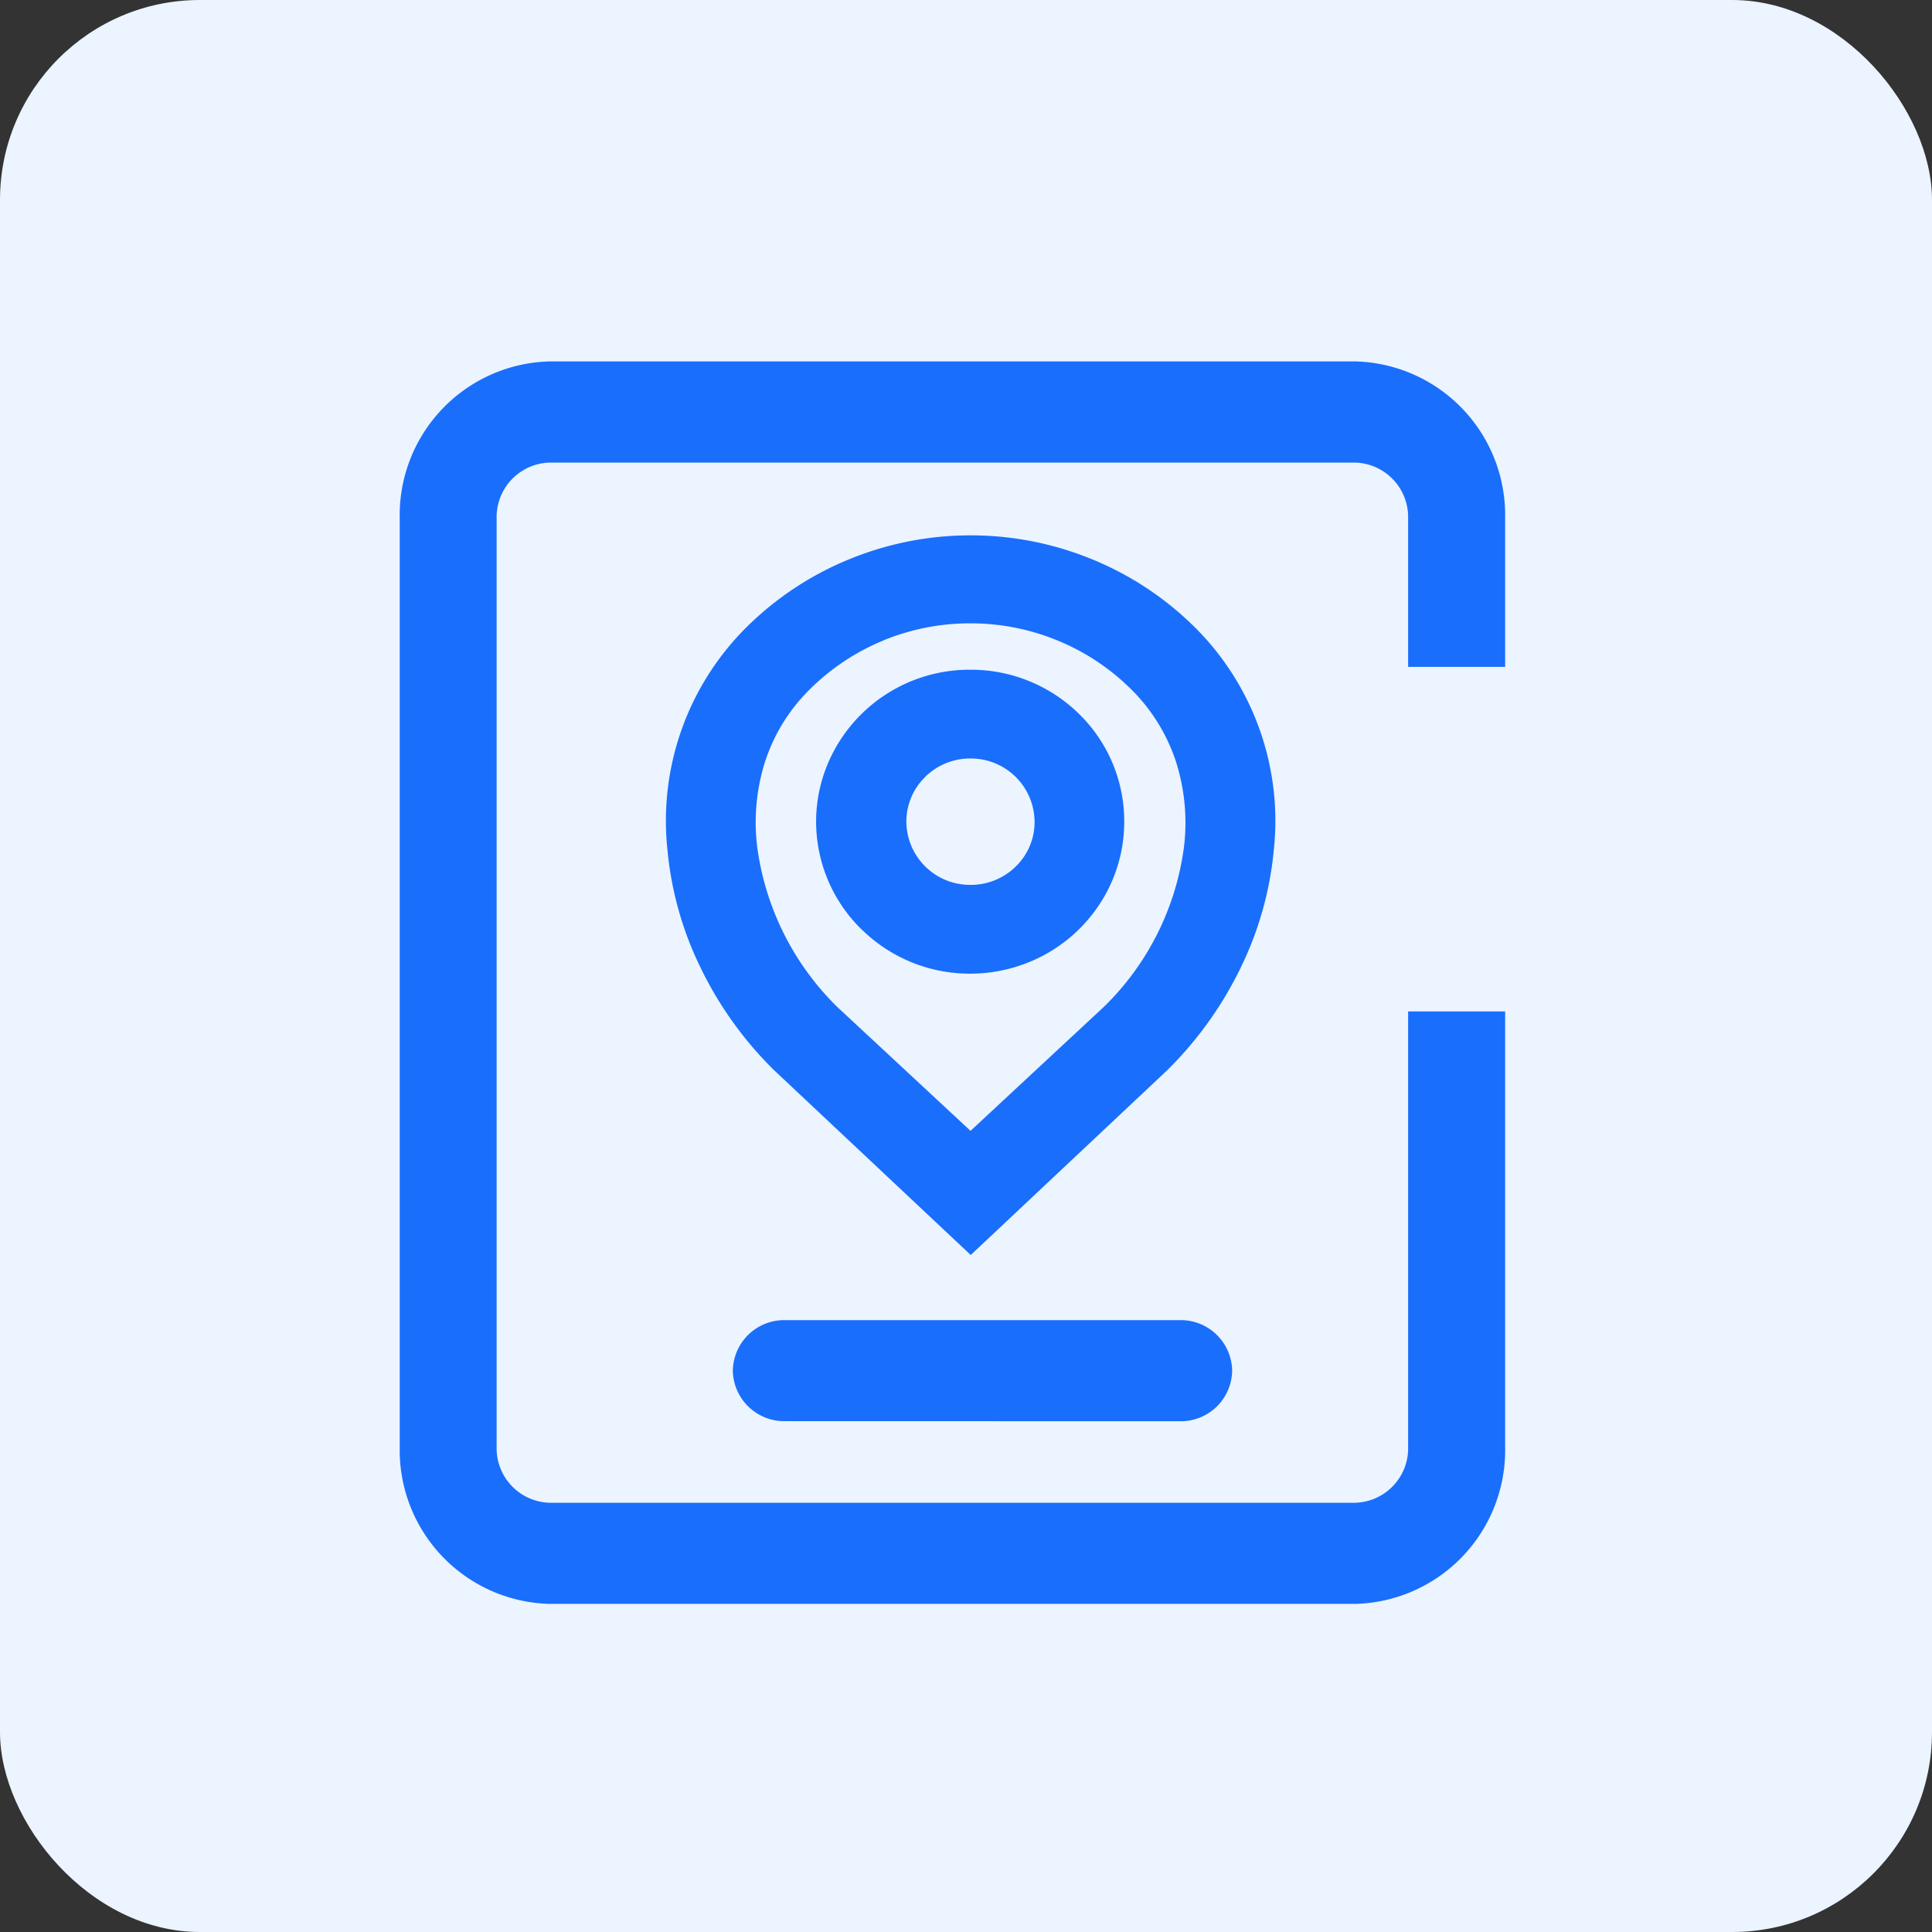
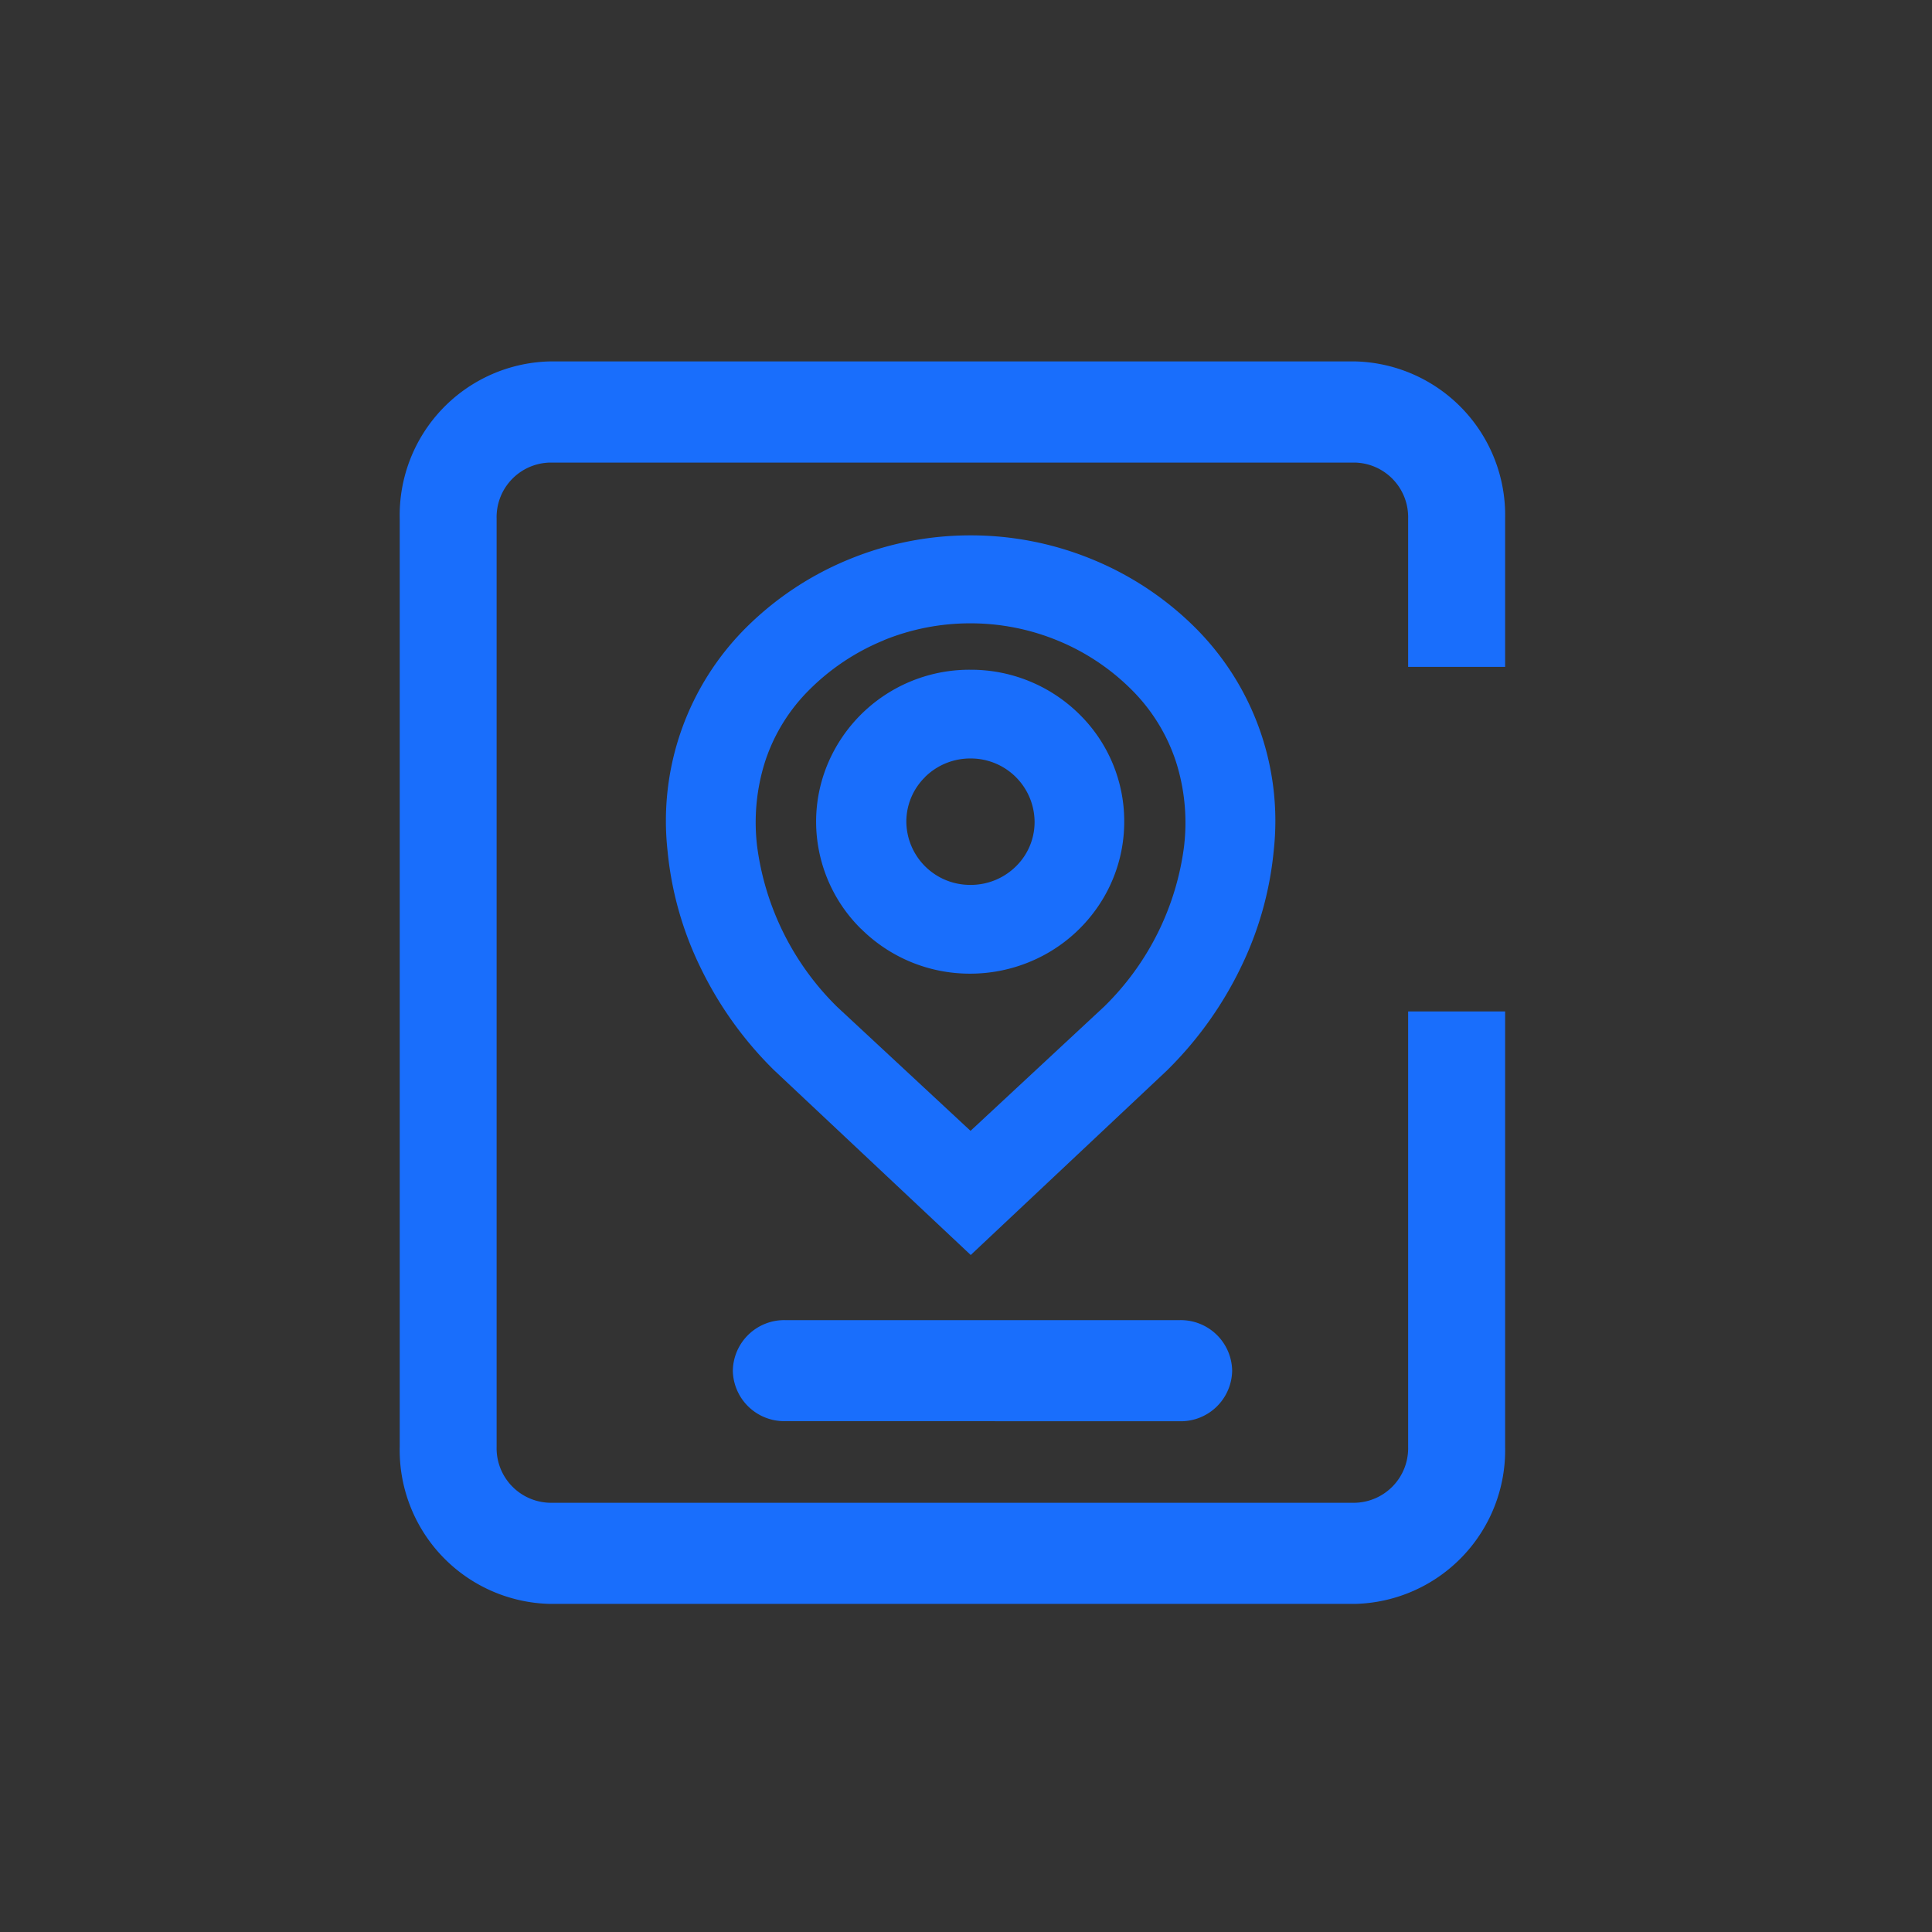
<svg xmlns="http://www.w3.org/2000/svg" width="58" height="58" viewBox="0 0 58 58">
  <rect x="0" y="0" width="58" height="58" fill="#333333" stroke="none" />
  <g id="手机号归属地查询" transform="translate(-278 -831)">
-     <rect id="矩形_2113" data-name="矩形 2113" width="58" height="58" rx="6" transform="translate(278 831)" fill="#ebf4ff" />
-     <path id="联合_337" data-name="联合 337" d="M-760.495,227.3A4.617,4.617,0,0,1-765,222.589V194.711A4.617,4.617,0,0,1-760.495,190h24.18a4.616,4.616,0,0,1,4.5,4.712v4.458h-2.912v-4.458a1.637,1.637,0,0,0-1.591-1.675h-24.18a1.637,1.637,0,0,0-1.593,1.675v27.878a1.637,1.637,0,0,0,1.593,1.674h24.18a1.636,1.636,0,0,0,1.591-1.674V209.514h2.912v13.075a4.616,4.616,0,0,1-4.5,4.711Zm7.06-5.486A1.543,1.543,0,0,1-755,220.3a1.544,1.544,0,0,1,1.565-1.519h11.862a1.543,1.543,0,0,1,1.563,1.519,1.542,1.542,0,0,1-1.563,1.517Zm-.331-10.54a11.1,11.1,0,0,1-2.208-3.085,10.186,10.186,0,0,1-.988-3.52,8.191,8.191,0,0,1,2.376-6.693,9.449,9.449,0,0,1,3.084-2.038,9.559,9.559,0,0,1,3.641-.716,9.573,9.573,0,0,1,3.641.716,9.468,9.468,0,0,1,3.084,2.038,8.192,8.192,0,0,1,2.376,6.693,10.206,10.206,0,0,1-.988,3.52,11.133,11.133,0,0,1-2.205,3.083l-.005.006-5.9,5.548Zm3.295-12.9a6.787,6.787,0,0,0-2.209,1.461,5.387,5.387,0,0,0-1.356,2.192,6.033,6.033,0,0,0-.236,2.518,8.263,8.263,0,0,0,2.4,4.828l4.008,3.726,4.01-3.729a8.185,8.185,0,0,0,2.4-4.811,6.037,6.037,0,0,0-.236-2.522,5.431,5.431,0,0,0-1.358-2.2,6.759,6.759,0,0,0-2.209-1.461,6.857,6.857,0,0,0-2.609-.513A6.862,6.862,0,0,0-750.471,198.371Zm-.677,8.665a4.52,4.52,0,0,1-1.264-2.34,4.485,4.485,0,0,1,.27-2.638,4.614,4.614,0,0,1,4.269-2.805h.014a4.623,4.623,0,0,1,3.263,1.337,4.5,4.5,0,0,1,1.346,3.226,4.5,4.5,0,0,1-.78,2.535,4.6,4.6,0,0,1-2.078,1.68,4.674,4.674,0,0,1-1.765.346A4.624,4.624,0,0,1-751.148,207.036Zm1.919-4.56a1.871,1.871,0,0,0-.562,1.342,1.913,1.913,0,0,0,1.925,1.894,1.926,1.926,0,0,0,1.365-.556,1.861,1.861,0,0,0,.56-1.339,1.914,1.914,0,0,0-1.925-1.9h0A1.927,1.927,0,0,0-749.229,202.476Z" transform="translate(1055 651.85)" fill="#196efc" />
+     <path id="联合_337" data-name="联合 337" d="M-760.495,227.3A4.617,4.617,0,0,1-765,222.589V194.711A4.617,4.617,0,0,1-760.495,190h24.18a4.616,4.616,0,0,1,4.5,4.712v4.458h-2.912v-4.458a1.637,1.637,0,0,0-1.591-1.675h-24.18a1.637,1.637,0,0,0-1.593,1.675v27.878a1.637,1.637,0,0,0,1.593,1.674h24.18a1.636,1.636,0,0,0,1.591-1.674V209.514h2.912v13.075a4.616,4.616,0,0,1-4.5,4.711Zm7.06-5.486A1.543,1.543,0,0,1-755,220.3a1.544,1.544,0,0,1,1.565-1.519h11.862a1.543,1.543,0,0,1,1.563,1.519,1.542,1.542,0,0,1-1.563,1.517Zm-.331-10.54a11.1,11.1,0,0,1-2.208-3.085,10.186,10.186,0,0,1-.988-3.52,8.191,8.191,0,0,1,2.376-6.693,9.449,9.449,0,0,1,3.084-2.038,9.559,9.559,0,0,1,3.641-.716,9.573,9.573,0,0,1,3.641.716,9.468,9.468,0,0,1,3.084,2.038,8.192,8.192,0,0,1,2.376,6.693,10.206,10.206,0,0,1-.988,3.52,11.133,11.133,0,0,1-2.205,3.083l-.005.006-5.9,5.548Zm3.295-12.9a6.787,6.787,0,0,0-2.209,1.461,5.387,5.387,0,0,0-1.356,2.192,6.033,6.033,0,0,0-.236,2.518,8.263,8.263,0,0,0,2.4,4.828l4.008,3.726,4.01-3.729a8.185,8.185,0,0,0,2.4-4.811,6.037,6.037,0,0,0-.236-2.522,5.431,5.431,0,0,0-1.358-2.2,6.759,6.759,0,0,0-2.209-1.461,6.857,6.857,0,0,0-2.609-.513A6.862,6.862,0,0,0-750.471,198.371Zm-.677,8.665a4.52,4.52,0,0,1-1.264-2.34,4.485,4.485,0,0,1,.27-2.638,4.614,4.614,0,0,1,4.269-2.805h.014a4.623,4.623,0,0,1,3.263,1.337,4.5,4.5,0,0,1,1.346,3.226,4.5,4.5,0,0,1-.78,2.535,4.6,4.6,0,0,1-2.078,1.68,4.674,4.674,0,0,1-1.765.346A4.624,4.624,0,0,1-751.148,207.036Zm1.919-4.56a1.871,1.871,0,0,0-.562,1.342,1.913,1.913,0,0,0,1.925,1.894,1.926,1.926,0,0,0,1.365-.556,1.861,1.861,0,0,0,.56-1.339,1.914,1.914,0,0,0-1.925-1.9A1.927,1.927,0,0,0-749.229,202.476Z" transform="translate(1055 651.85)" fill="#196efc" />
  </g>
</svg>